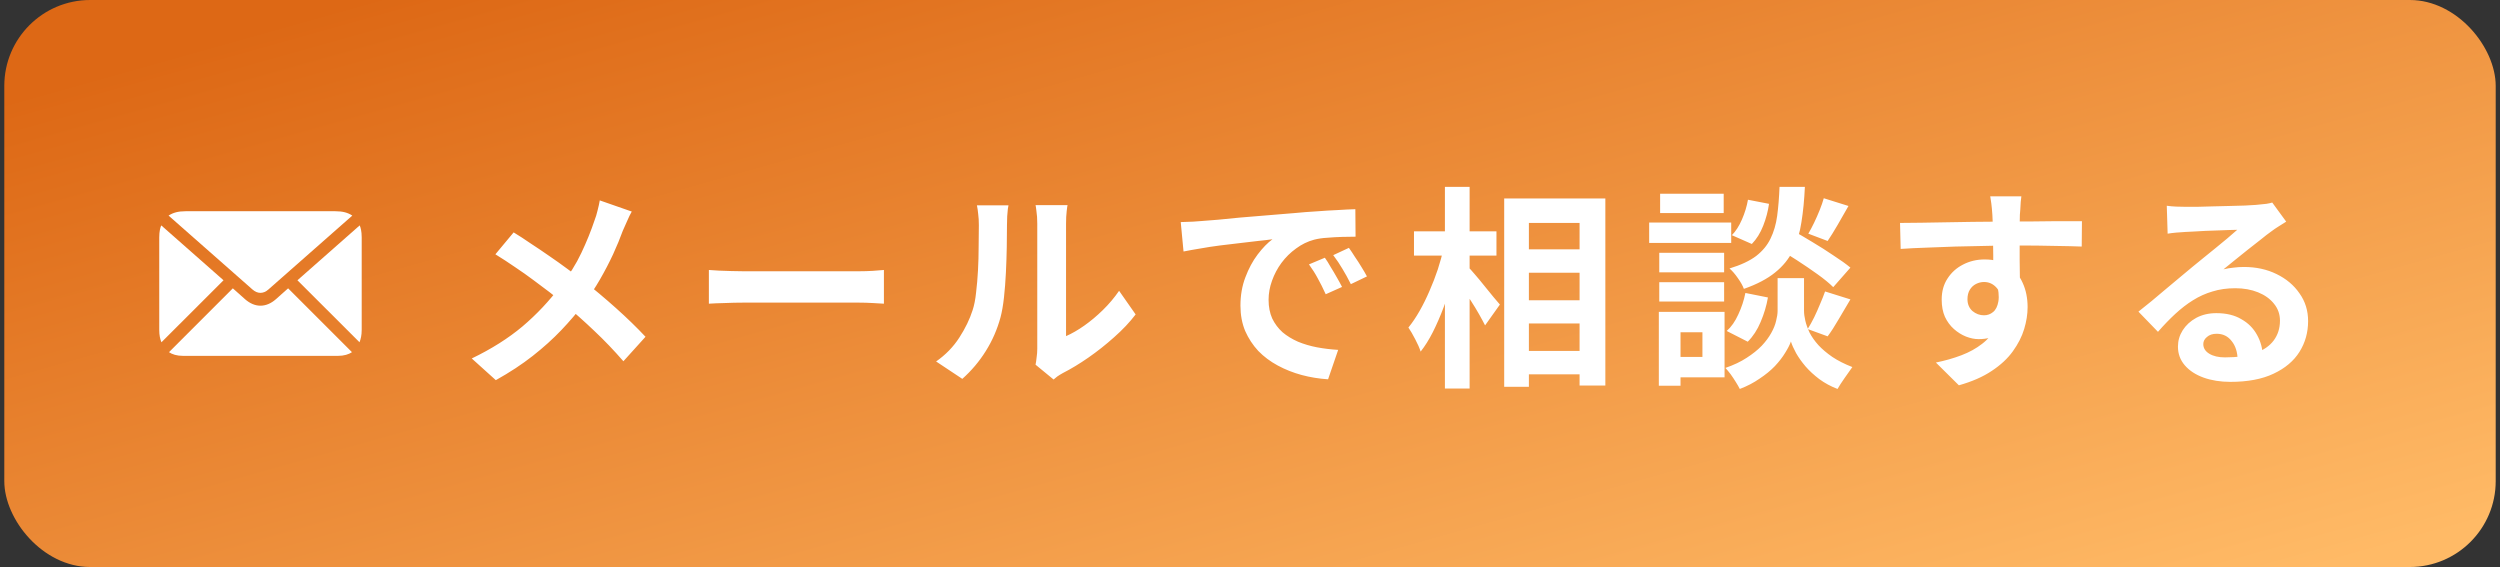
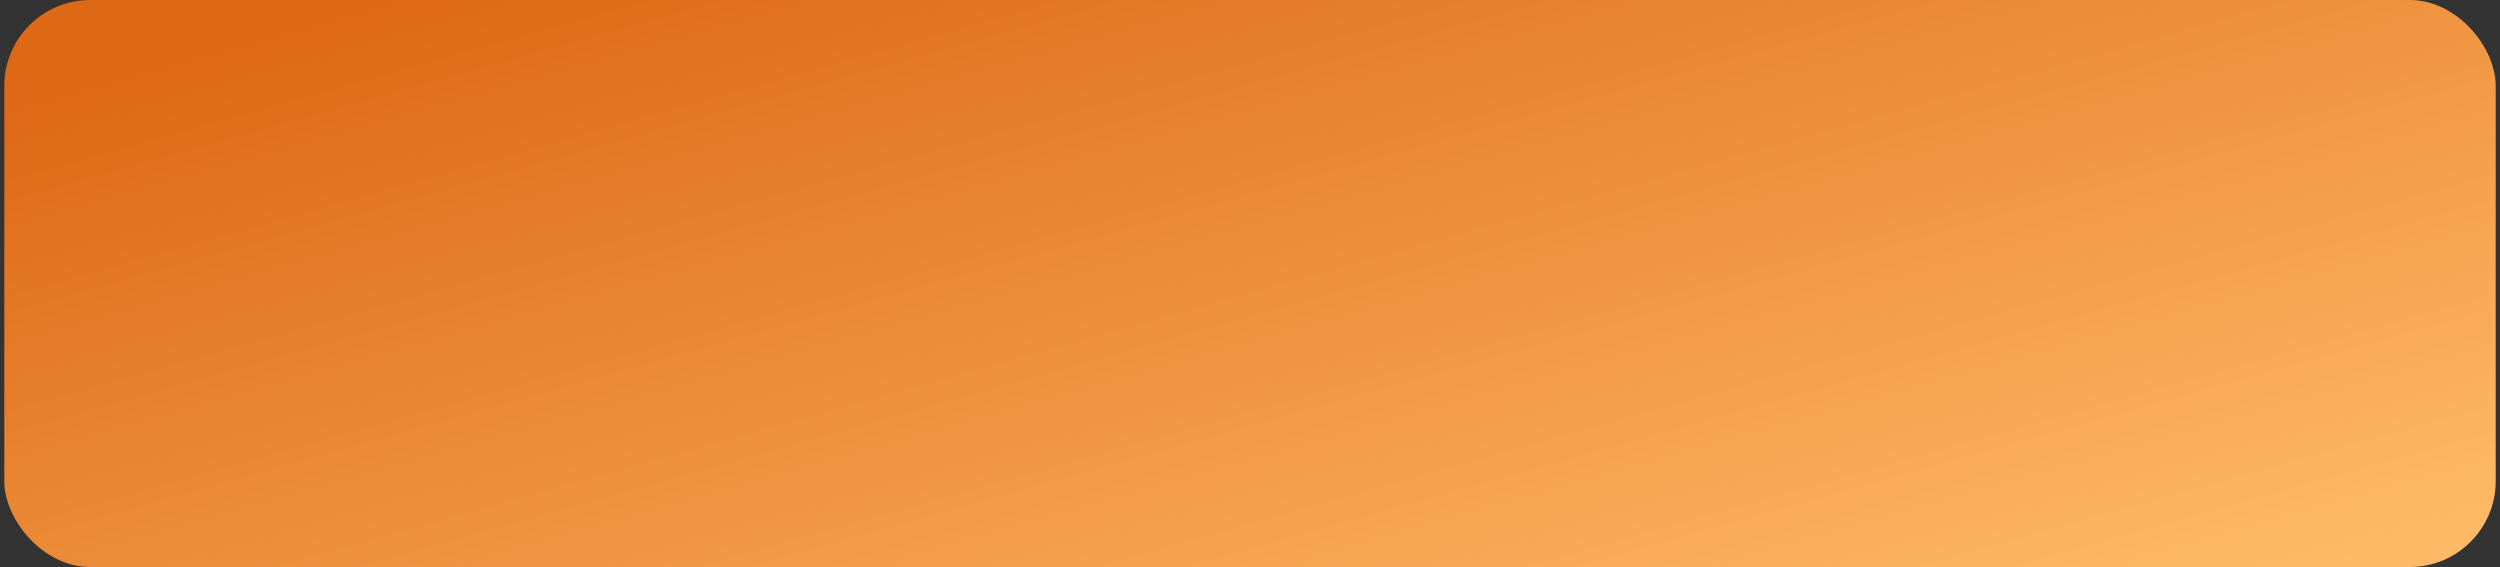
<svg xmlns="http://www.w3.org/2000/svg" width="291" height="66" viewBox="0 0 291 66" fill="none">
  <rect x="0" y="0" width="291" height="66" fill="#333333" stroke="none" />
  <rect x="0.5" width="290" height="66" rx="10" fill="url(#paint0_linear_1_324)" />
  <g clip-path="url(#clip0_1_324)">
-     <path d="M30.314 34.089C30.637 34.089 30.949 33.962 31.252 33.688L41.008 25.095C40.48 24.743 39.875 24.587 39.035 24.587H21.604C20.764 24.587 20.158 24.743 19.621 25.095L29.377 33.688C29.689 33.962 30.002 34.089 30.314 34.089ZM18.791 39.841L26.018 32.624L18.771 26.237C18.664 26.442 18.537 26.94 18.537 27.614V38.395C18.537 39.02 18.635 39.47 18.791 39.841ZM21.311 41.423H39.328C40.041 41.423 40.598 41.247 40.969 40.993L33.537 33.562L32.111 34.831C31.545 35.329 30.93 35.583 30.314 35.583C29.709 35.583 29.094 35.329 28.527 34.831L27.102 33.562L19.67 40.993C20.041 41.247 20.588 41.423 21.311 41.423ZM41.848 39.841C41.994 39.47 42.102 39.02 42.102 38.395V27.614C42.102 26.94 41.975 26.442 41.867 26.237L34.621 32.624L41.848 39.841Z" fill="white" />
-   </g>
-   <path d="M73.538 24.625C73.371 24.908 73.188 25.283 72.988 25.75C72.788 26.2 72.621 26.575 72.488 26.875C72.188 27.708 71.813 28.617 71.363 29.6C70.913 30.567 70.405 31.542 69.838 32.525C69.271 33.508 68.646 34.45 67.963 35.35C67.196 36.367 66.321 37.392 65.338 38.425C64.371 39.442 63.263 40.442 62.013 41.425C60.763 42.408 59.33 43.35 57.713 44.25L54.913 41.725C57.196 40.625 59.163 39.383 60.813 38C62.463 36.6 63.938 35.033 65.238 33.3C66.255 32.017 67.063 30.733 67.663 29.45C68.28 28.15 68.796 26.875 69.213 25.625C69.346 25.292 69.463 24.908 69.563 24.475C69.68 24.025 69.763 23.642 69.813 23.325L73.538 24.625ZM59.788 27.05C60.421 27.433 61.088 27.867 61.788 28.35C62.505 28.817 63.221 29.3 63.938 29.8C64.671 30.3 65.363 30.792 66.013 31.275C66.68 31.758 67.28 32.2 67.813 32.6C69.146 33.65 70.446 34.742 71.713 35.875C72.98 37.008 74.121 38.117 75.138 39.2L72.563 42.05C71.463 40.783 70.346 39.617 69.213 38.55C68.08 37.467 66.855 36.375 65.538 35.275C65.088 34.892 64.571 34.475 63.988 34.025C63.405 33.575 62.771 33.1 62.088 32.6C61.421 32.1 60.713 31.6 59.963 31.1C59.213 30.583 58.446 30.083 57.663 29.6L59.788 27.05ZM82.513 31.425C82.813 31.442 83.196 31.467 83.663 31.5C84.13 31.517 84.613 31.533 85.113 31.55C85.63 31.567 86.105 31.575 86.538 31.575C86.955 31.575 87.471 31.575 88.088 31.575C88.705 31.575 89.371 31.575 90.088 31.575C90.821 31.575 91.571 31.575 92.338 31.575C93.121 31.575 93.896 31.575 94.663 31.575C95.43 31.575 96.155 31.575 96.838 31.575C97.521 31.575 98.13 31.575 98.663 31.575C99.213 31.575 99.646 31.575 99.963 31.575C100.546 31.575 101.096 31.558 101.613 31.525C102.13 31.475 102.555 31.442 102.888 31.425V35.35C102.605 35.333 102.18 35.308 101.613 35.275C101.046 35.242 100.496 35.225 99.963 35.225C99.646 35.225 99.213 35.225 98.663 35.225C98.113 35.225 97.496 35.225 96.813 35.225C96.13 35.225 95.405 35.225 94.638 35.225C93.888 35.225 93.121 35.225 92.338 35.225C91.555 35.225 90.796 35.225 90.063 35.225C89.346 35.225 88.68 35.225 88.063 35.225C87.463 35.225 86.955 35.225 86.538 35.225C85.821 35.225 85.088 35.242 84.338 35.275C83.588 35.292 82.98 35.317 82.513 35.35V31.425ZM120.538 42.45C120.588 42.2 120.63 41.917 120.663 41.6C120.713 41.267 120.738 40.933 120.738 40.6C120.738 40.417 120.738 40.05 120.738 39.5C120.738 38.95 120.738 38.283 120.738 37.5C120.738 36.717 120.738 35.875 120.738 34.975C120.738 34.058 120.738 33.133 120.738 32.2C120.738 31.267 120.738 30.392 120.738 29.575C120.738 28.742 120.738 28.017 120.738 27.4C120.738 26.767 120.738 26.308 120.738 26.025C120.738 25.458 120.705 24.967 120.638 24.55C120.588 24.133 120.555 23.908 120.538 23.875H124.263C124.246 23.908 124.213 24.142 124.163 24.575C124.113 24.992 124.088 25.483 124.088 26.05C124.088 26.333 124.088 26.758 124.088 27.325C124.088 27.875 124.088 28.517 124.088 29.25C124.088 29.967 124.088 30.733 124.088 31.55C124.088 32.367 124.088 33.175 124.088 33.975C124.088 34.758 124.088 35.508 124.088 36.225C124.088 36.925 124.088 37.525 124.088 38.025C124.088 38.525 124.088 38.892 124.088 39.125C124.771 38.825 125.48 38.417 126.213 37.9C126.946 37.383 127.663 36.783 128.363 36.1C129.08 35.4 129.713 34.65 130.263 33.85L132.188 36.6C131.505 37.5 130.671 38.383 129.688 39.25C128.721 40.117 127.721 40.908 126.688 41.625C125.655 42.342 124.663 42.942 123.713 43.425C123.446 43.575 123.23 43.708 123.063 43.825C122.896 43.958 122.755 44.075 122.638 44.175L120.538 42.45ZM108.963 42.075C110.063 41.308 110.963 40.383 111.663 39.3C112.363 38.217 112.88 37.15 113.213 36.1C113.396 35.55 113.53 34.875 113.613 34.075C113.713 33.258 113.788 32.392 113.838 31.475C113.888 30.542 113.913 29.625 113.913 28.725C113.93 27.808 113.938 26.967 113.938 26.2C113.938 25.7 113.913 25.275 113.863 24.925C113.83 24.558 113.78 24.217 113.713 23.9H117.388C117.371 23.933 117.346 24.075 117.313 24.325C117.296 24.558 117.271 24.842 117.238 25.175C117.221 25.492 117.213 25.825 117.213 26.175C117.213 26.908 117.205 27.767 117.188 28.75C117.171 29.717 117.138 30.708 117.088 31.725C117.038 32.742 116.963 33.708 116.863 34.625C116.763 35.525 116.63 36.292 116.463 36.925C116.08 38.342 115.505 39.658 114.738 40.875C113.988 42.075 113.08 43.15 112.013 44.1L108.963 42.075ZM137.438 25.85C137.938 25.833 138.413 25.817 138.863 25.8C139.313 25.767 139.655 25.742 139.888 25.725C140.405 25.692 141.038 25.642 141.788 25.575C142.555 25.492 143.405 25.408 144.338 25.325C145.288 25.242 146.296 25.158 147.363 25.075C148.43 24.992 149.538 24.9 150.688 24.8C151.555 24.717 152.413 24.65 153.263 24.6C154.13 24.533 154.946 24.483 155.713 24.45C156.496 24.4 157.18 24.367 157.763 24.35L157.788 27.55C157.338 27.55 156.821 27.558 156.238 27.575C155.655 27.592 155.071 27.625 154.488 27.675C153.921 27.708 153.413 27.783 152.963 27.9C152.213 28.1 151.513 28.442 150.863 28.925C150.213 29.392 149.646 29.95 149.163 30.6C148.696 31.233 148.33 31.925 148.063 32.675C147.796 33.408 147.663 34.15 147.663 34.9C147.663 35.717 147.805 36.442 148.088 37.075C148.388 37.692 148.788 38.225 149.288 38.675C149.805 39.108 150.405 39.475 151.088 39.775C151.771 40.058 152.505 40.275 153.288 40.425C154.088 40.575 154.913 40.675 155.763 40.725L154.588 44.15C153.538 44.083 152.513 43.917 151.513 43.65C150.53 43.383 149.605 43.017 148.738 42.55C147.871 42.083 147.113 41.517 146.463 40.85C145.83 40.167 145.321 39.392 144.938 38.525C144.571 37.642 144.388 36.658 144.388 35.575C144.388 34.375 144.58 33.275 144.963 32.275C145.346 31.258 145.821 30.375 146.388 29.625C146.971 28.858 147.546 28.267 148.113 27.85C147.646 27.917 147.08 27.983 146.413 28.05C145.763 28.117 145.055 28.2 144.288 28.3C143.538 28.383 142.771 28.475 141.988 28.575C141.205 28.675 140.446 28.792 139.713 28.925C138.996 29.042 138.346 29.158 137.763 29.275L137.438 25.85ZM154.213 30C154.43 30.3 154.655 30.658 154.888 31.075C155.138 31.475 155.38 31.883 155.613 32.3C155.846 32.7 156.046 33.067 156.213 33.4L154.313 34.25C153.996 33.55 153.688 32.933 153.388 32.4C153.105 31.867 152.763 31.325 152.363 30.775L154.213 30ZM157.013 28.85C157.23 29.15 157.463 29.5 157.713 29.9C157.98 30.283 158.238 30.683 158.488 31.1C158.738 31.5 158.946 31.858 159.113 32.175L157.238 33.075C156.905 32.408 156.58 31.817 156.263 31.3C155.963 30.783 155.605 30.25 155.188 29.7L157.013 28.85ZM176.513 29.025H185.463V31.75H176.513V29.025ZM176.513 34.95H185.463V37.65H176.513V34.95ZM176.513 40.85H185.463V43.575H176.513V40.85ZM175.088 23.1H186.863V44.875H183.863V25.95H177.963V45.025H175.088V23.1ZM164.588 26.925H174.188V29.75H164.588V26.925ZM168.188 21.75H171.063V45.225H168.188V21.75ZM168.038 28.85L169.813 29.475C169.613 30.492 169.363 31.542 169.063 32.625C168.763 33.692 168.421 34.742 168.038 35.775C167.655 36.792 167.238 37.75 166.788 38.65C166.338 39.533 165.863 40.292 165.363 40.925C165.23 40.508 165.021 40.033 164.738 39.5C164.455 38.95 164.188 38.492 163.938 38.125C164.388 37.575 164.821 36.933 165.238 36.2C165.655 35.467 166.038 34.692 166.388 33.875C166.755 33.042 167.08 32.2 167.363 31.35C167.646 30.483 167.871 29.65 168.038 28.85ZM170.863 31.05C171.046 31.217 171.313 31.508 171.663 31.925C172.013 32.325 172.38 32.767 172.763 33.25C173.163 33.733 173.53 34.183 173.863 34.6C174.213 35 174.455 35.283 174.588 35.45L172.863 37.875C172.68 37.508 172.446 37.075 172.163 36.575C171.88 36.075 171.571 35.567 171.238 35.05C170.905 34.533 170.58 34.042 170.263 33.575C169.963 33.108 169.705 32.717 169.488 32.4L170.863 31.05ZM206.763 28.775L208.613 26.8C209.33 27.2 210.113 27.658 210.963 28.175C211.83 28.692 212.655 29.217 213.438 29.75C214.238 30.267 214.888 30.733 215.388 31.15L213.388 33.425C212.938 32.975 212.33 32.475 211.563 31.925C210.796 31.375 209.988 30.825 209.138 30.275C208.288 29.725 207.496 29.225 206.763 28.775ZM208.488 32.375H209.988V36.175C209.988 36.508 210.038 36.892 210.138 37.325C210.238 37.758 210.405 38.225 210.638 38.725C210.888 39.208 211.23 39.692 211.663 40.175C212.096 40.642 212.638 41.1 213.288 41.55C213.938 41.983 214.713 42.375 215.613 42.725C215.363 43.075 215.063 43.5 214.713 44C214.363 44.5 214.088 44.925 213.888 45.275C213.105 44.975 212.396 44.592 211.763 44.125C211.146 43.658 210.613 43.167 210.163 42.65C209.713 42.117 209.346 41.6 209.063 41.1C208.78 40.583 208.58 40.133 208.463 39.75C208.33 40.133 208.105 40.575 207.788 41.075C207.488 41.575 207.088 42.092 206.588 42.625C206.088 43.142 205.496 43.625 204.813 44.075C204.146 44.542 203.38 44.942 202.513 45.275C202.396 45.042 202.238 44.767 202.038 44.45C201.855 44.15 201.655 43.85 201.438 43.55C201.221 43.267 201.021 43.025 200.838 42.825C201.805 42.492 202.63 42.1 203.313 41.65C204.013 41.2 204.596 40.733 205.063 40.25C205.53 39.75 205.896 39.258 206.163 38.775C206.446 38.275 206.638 37.8 206.738 37.35C206.855 36.9 206.913 36.508 206.913 36.175V32.375H208.488ZM207.138 21.75H210.088C210.021 23.25 209.888 24.617 209.688 25.85C209.505 27.083 209.171 28.192 208.688 29.175C208.221 30.142 207.53 30.992 206.613 31.725C205.713 32.458 204.505 33.092 202.988 33.625C202.855 33.258 202.621 32.842 202.288 32.375C201.955 31.892 201.63 31.517 201.313 31.25C202.63 30.85 203.663 30.367 204.413 29.8C205.163 29.217 205.721 28.542 206.088 27.775C206.471 26.992 206.73 26.108 206.863 25.125C206.996 24.125 207.088 23 207.138 21.75ZM203.463 23.25L205.913 23.725C205.796 24.575 205.571 25.425 205.238 26.275C204.905 27.125 204.463 27.833 203.913 28.4L201.588 27.375C202.038 26.925 202.43 26.317 202.763 25.55C203.096 24.783 203.33 24.017 203.463 23.25ZM203.163 34.1L205.788 34.625C205.621 35.592 205.338 36.542 204.938 37.475C204.555 38.392 204.055 39.158 203.438 39.775L200.988 38.525C201.521 38.058 201.971 37.417 202.338 36.6C202.721 35.783 202.996 34.95 203.163 34.1ZM212.288 23.075L215.163 23.975C214.746 24.725 214.321 25.467 213.888 26.2C213.471 26.917 213.088 27.533 212.738 28.05L210.488 27.2C210.705 26.833 210.93 26.408 211.163 25.925C211.396 25.442 211.613 24.95 211.813 24.45C212.013 23.95 212.171 23.492 212.288 23.075ZM212.438 33.925L215.388 34.85C214.938 35.617 214.48 36.392 214.013 37.175C213.563 37.958 213.138 38.617 212.738 39.15L210.413 38.3C210.663 37.9 210.913 37.45 211.163 36.95C211.413 36.433 211.646 35.908 211.863 35.375C212.096 34.842 212.288 34.358 212.438 33.925ZM193.138 29.425H200.688V31.7H193.138V29.425ZM193.238 22.55H200.638V24.8H193.238V22.55ZM193.138 32.85H200.688V35.1H193.138V32.85ZM191.963 25.9H201.513V28.275H191.963V25.9ZM194.438 36.3H200.738V43.925H194.438V41.55H198.163V38.675H194.438V36.3ZM193.088 36.3H195.613V44.9H193.088V36.3ZM235.288 22.85C235.271 22.983 235.246 23.2 235.213 23.5C235.196 23.783 235.18 24.075 235.163 24.375C235.146 24.658 235.13 24.867 235.113 25C235.096 25.333 235.088 25.783 235.088 26.35C235.088 26.9 235.088 27.517 235.088 28.2C235.088 28.883 235.088 29.575 235.088 30.275C235.105 30.958 235.113 31.608 235.113 32.225C235.13 32.825 235.138 33.325 235.138 33.725L232.013 32.675C232.013 32.358 232.013 31.942 232.013 31.425C232.013 30.892 232.013 30.317 232.013 29.7C232.013 29.067 232.005 28.442 231.988 27.825C231.988 27.208 231.98 26.65 231.963 26.15C231.946 25.65 231.93 25.275 231.913 25.025C231.88 24.508 231.838 24.058 231.788 23.675C231.738 23.275 231.696 23 231.663 22.85H235.288ZM221.163 25.95C221.896 25.95 222.73 25.942 223.663 25.925C224.596 25.908 225.571 25.892 226.588 25.875C227.605 25.858 228.605 25.842 229.588 25.825C230.571 25.808 231.496 25.8 232.363 25.8C233.23 25.783 233.98 25.775 234.613 25.775C235.246 25.775 235.938 25.775 236.688 25.775C237.438 25.758 238.18 25.75 238.913 25.75C239.646 25.75 240.313 25.75 240.913 25.75C241.53 25.75 242.005 25.75 242.338 25.75L242.313 28.7C241.53 28.667 240.496 28.642 239.213 28.625C237.93 28.592 236.363 28.575 234.513 28.575C233.38 28.575 232.23 28.592 231.063 28.625C229.896 28.642 228.738 28.667 227.588 28.7C226.438 28.733 225.33 28.775 224.263 28.825C223.196 28.858 222.188 28.908 221.238 28.975L221.163 25.95ZM234.688 33.35C234.688 34.717 234.521 35.85 234.188 36.75C233.871 37.65 233.388 38.333 232.738 38.8C232.088 39.25 231.28 39.475 230.313 39.475C229.846 39.475 229.355 39.375 228.838 39.175C228.338 38.975 227.871 38.683 227.438 38.3C227.005 37.917 226.655 37.442 226.388 36.875C226.138 36.308 226.013 35.642 226.013 34.875C226.013 33.925 226.238 33.108 226.688 32.425C227.138 31.725 227.738 31.183 228.488 30.8C229.255 30.4 230.096 30.2 231.013 30.2C232.113 30.2 233.03 30.45 233.763 30.95C234.513 31.433 235.071 32.092 235.438 32.925C235.821 33.758 236.013 34.7 236.013 35.75C236.013 36.567 235.88 37.417 235.613 38.3C235.346 39.183 234.905 40.05 234.288 40.9C233.688 41.733 232.871 42.492 231.838 43.175C230.821 43.858 229.546 44.417 228.013 44.85L225.338 42.2C226.405 41.983 227.396 41.7 228.313 41.35C229.23 41 230.03 40.558 230.713 40.025C231.413 39.492 231.955 38.833 232.338 38.05C232.738 37.267 232.938 36.325 232.938 35.225C232.938 34.425 232.738 33.825 232.338 33.425C231.955 33.025 231.488 32.825 230.938 32.825C230.621 32.825 230.313 32.9 230.013 33.05C229.713 33.2 229.471 33.425 229.288 33.725C229.105 34.025 229.013 34.392 229.013 34.825C229.013 35.392 229.205 35.85 229.588 36.2C229.988 36.533 230.438 36.7 230.938 36.7C231.338 36.7 231.688 36.575 231.988 36.325C232.305 36.075 232.513 35.658 232.613 35.075C232.713 34.492 232.63 33.708 232.363 32.725L234.688 33.35ZM252.213 23.95C252.563 24 252.938 24.033 253.338 24.05C253.738 24.067 254.121 24.075 254.488 24.075C254.755 24.075 255.155 24.075 255.688 24.075C256.221 24.058 256.821 24.042 257.488 24.025C258.171 24.008 258.846 23.992 259.513 23.975C260.18 23.958 260.78 23.942 261.313 23.925C261.863 23.892 262.288 23.867 262.588 23.85C263.105 23.8 263.513 23.758 263.813 23.725C264.113 23.675 264.338 23.625 264.488 23.575L266.113 25.8C265.83 25.983 265.538 26.167 265.238 26.35C264.938 26.533 264.646 26.733 264.363 26.95C264.03 27.183 263.63 27.492 263.163 27.875C262.696 28.242 262.196 28.633 261.663 29.05C261.146 29.467 260.638 29.875 260.138 30.275C259.655 30.675 259.213 31.033 258.813 31.35C259.23 31.25 259.63 31.183 260.013 31.15C260.396 31.1 260.788 31.075 261.188 31.075C262.605 31.075 263.871 31.35 264.988 31.9C266.121 32.45 267.013 33.2 267.663 34.15C268.33 35.083 268.663 36.158 268.663 37.375C268.663 38.692 268.33 39.883 267.663 40.95C266.996 42.017 265.988 42.867 264.638 43.5C263.305 44.133 261.63 44.45 259.613 44.45C258.463 44.45 257.421 44.283 256.488 43.95C255.571 43.617 254.846 43.142 254.313 42.525C253.78 41.908 253.513 41.183 253.513 40.35C253.513 39.667 253.696 39.033 254.063 38.45C254.446 37.85 254.971 37.367 255.638 37C256.321 36.633 257.105 36.45 257.988 36.45C259.138 36.45 260.105 36.683 260.888 37.15C261.688 37.6 262.296 38.208 262.713 38.975C263.146 39.742 263.371 40.583 263.388 41.5L260.463 41.9C260.446 40.983 260.213 40.25 259.763 39.7C259.33 39.133 258.746 38.85 258.013 38.85C257.546 38.85 257.171 38.975 256.888 39.225C256.605 39.458 256.463 39.733 256.463 40.05C256.463 40.517 256.696 40.892 257.163 41.175C257.63 41.458 258.238 41.6 258.988 41.6C260.405 41.6 261.588 41.433 262.538 41.1C263.488 40.75 264.196 40.258 264.663 39.625C265.146 38.975 265.388 38.208 265.388 37.325C265.388 36.575 265.155 35.917 264.688 35.35C264.238 34.783 263.621 34.342 262.838 34.025C262.055 33.708 261.171 33.55 260.188 33.55C259.221 33.55 258.338 33.675 257.538 33.925C256.738 34.158 255.98 34.5 255.263 34.95C254.563 35.383 253.871 35.917 253.188 36.55C252.521 37.167 251.855 37.858 251.188 38.625L248.913 36.275C249.363 35.908 249.871 35.5 250.438 35.05C251.005 34.583 251.58 34.1 252.163 33.6C252.763 33.1 253.321 32.633 253.838 32.2C254.371 31.75 254.821 31.375 255.188 31.075C255.538 30.792 255.946 30.458 256.413 30.075C256.88 29.692 257.363 29.3 257.863 28.9C258.363 28.483 258.838 28.092 259.288 27.725C259.738 27.342 260.113 27.017 260.413 26.75C260.163 26.75 259.838 26.758 259.438 26.775C259.038 26.792 258.596 26.808 258.113 26.825C257.646 26.842 257.171 26.858 256.688 26.875C256.221 26.892 255.78 26.917 255.363 26.95C254.963 26.967 254.63 26.983 254.363 27C254.03 27.017 253.68 27.042 253.313 27.075C252.946 27.108 252.613 27.15 252.313 27.2L252.213 23.95Z" fill="white" />
+     </g>
  <defs>
    <linearGradient id="paint0_linear_1_324" x1="41.825" y1="5.1863e-07" x2="75.768" y2="120.825" gradientUnits="userSpaceOnUse">
      <stop stop-color="#DD6815" />
      <stop offset="1" stop-color="#FFBA66" />
    </linearGradient>
    <clipPath id="clip0_1_324">
-       <rect width="23.926" height="16.846" fill="white" transform="translate(18.537 24.577)" />
-     </clipPath>
+       </clipPath>
  </defs>
</svg>